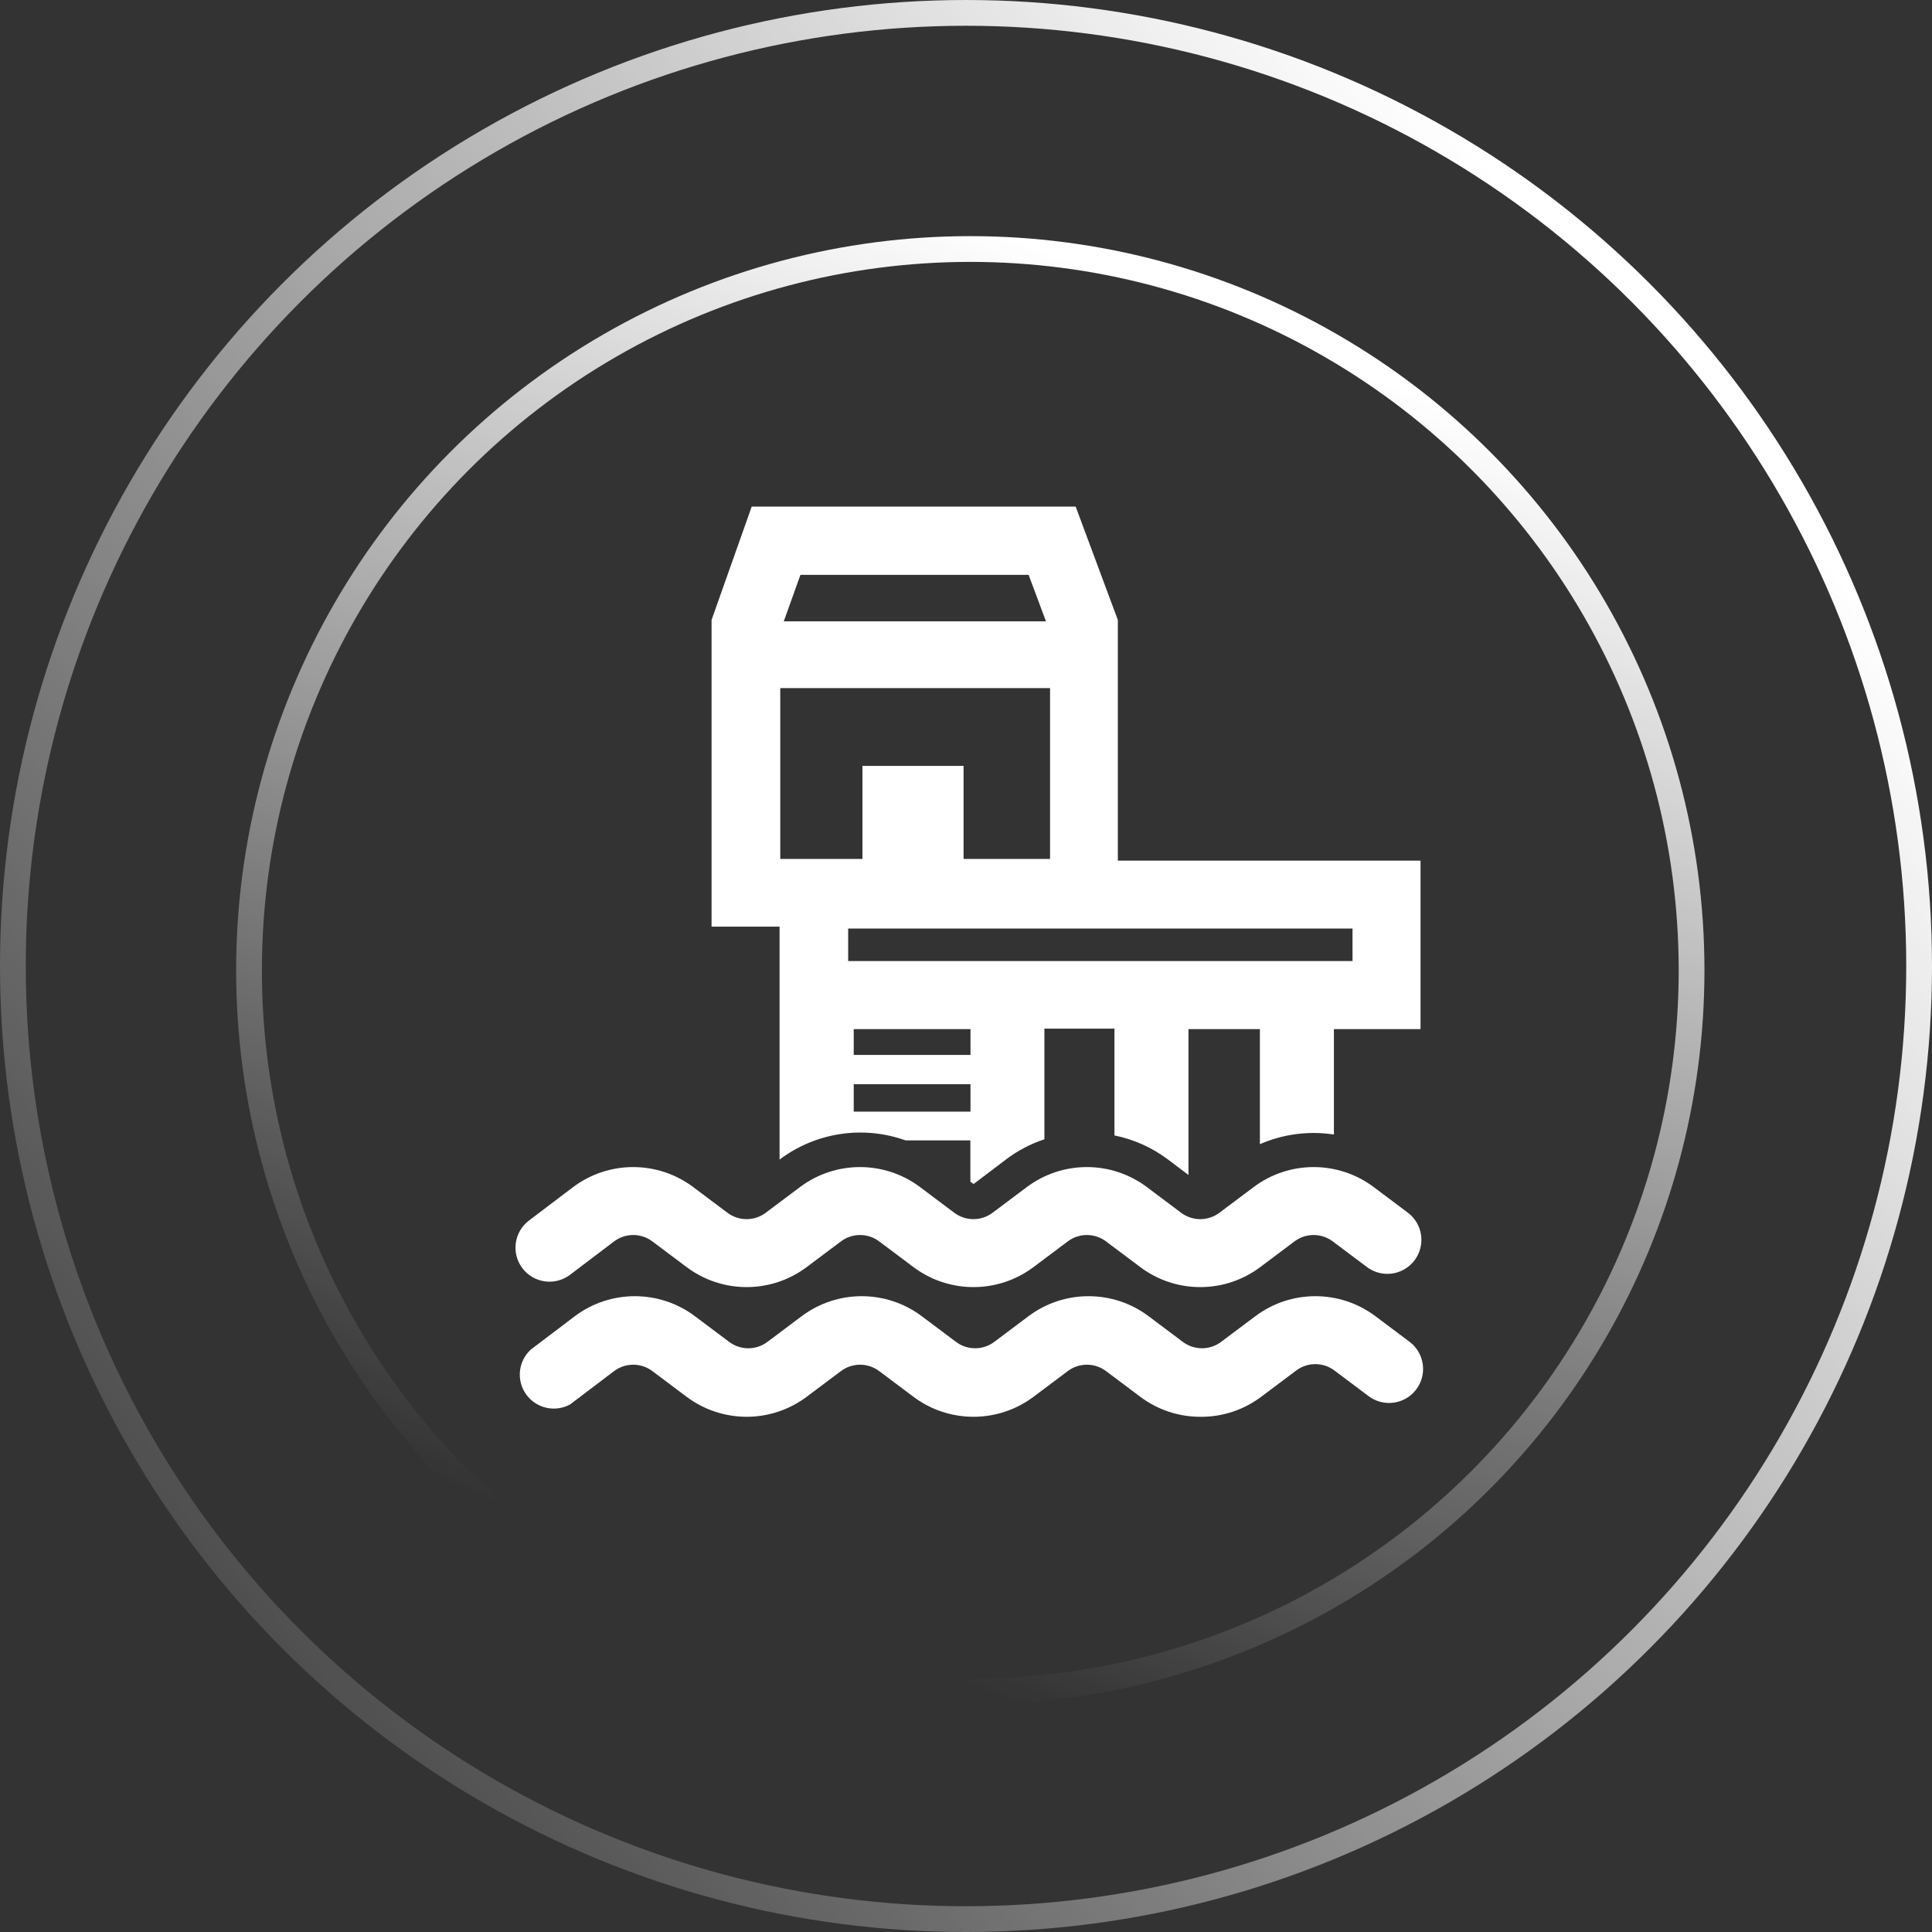
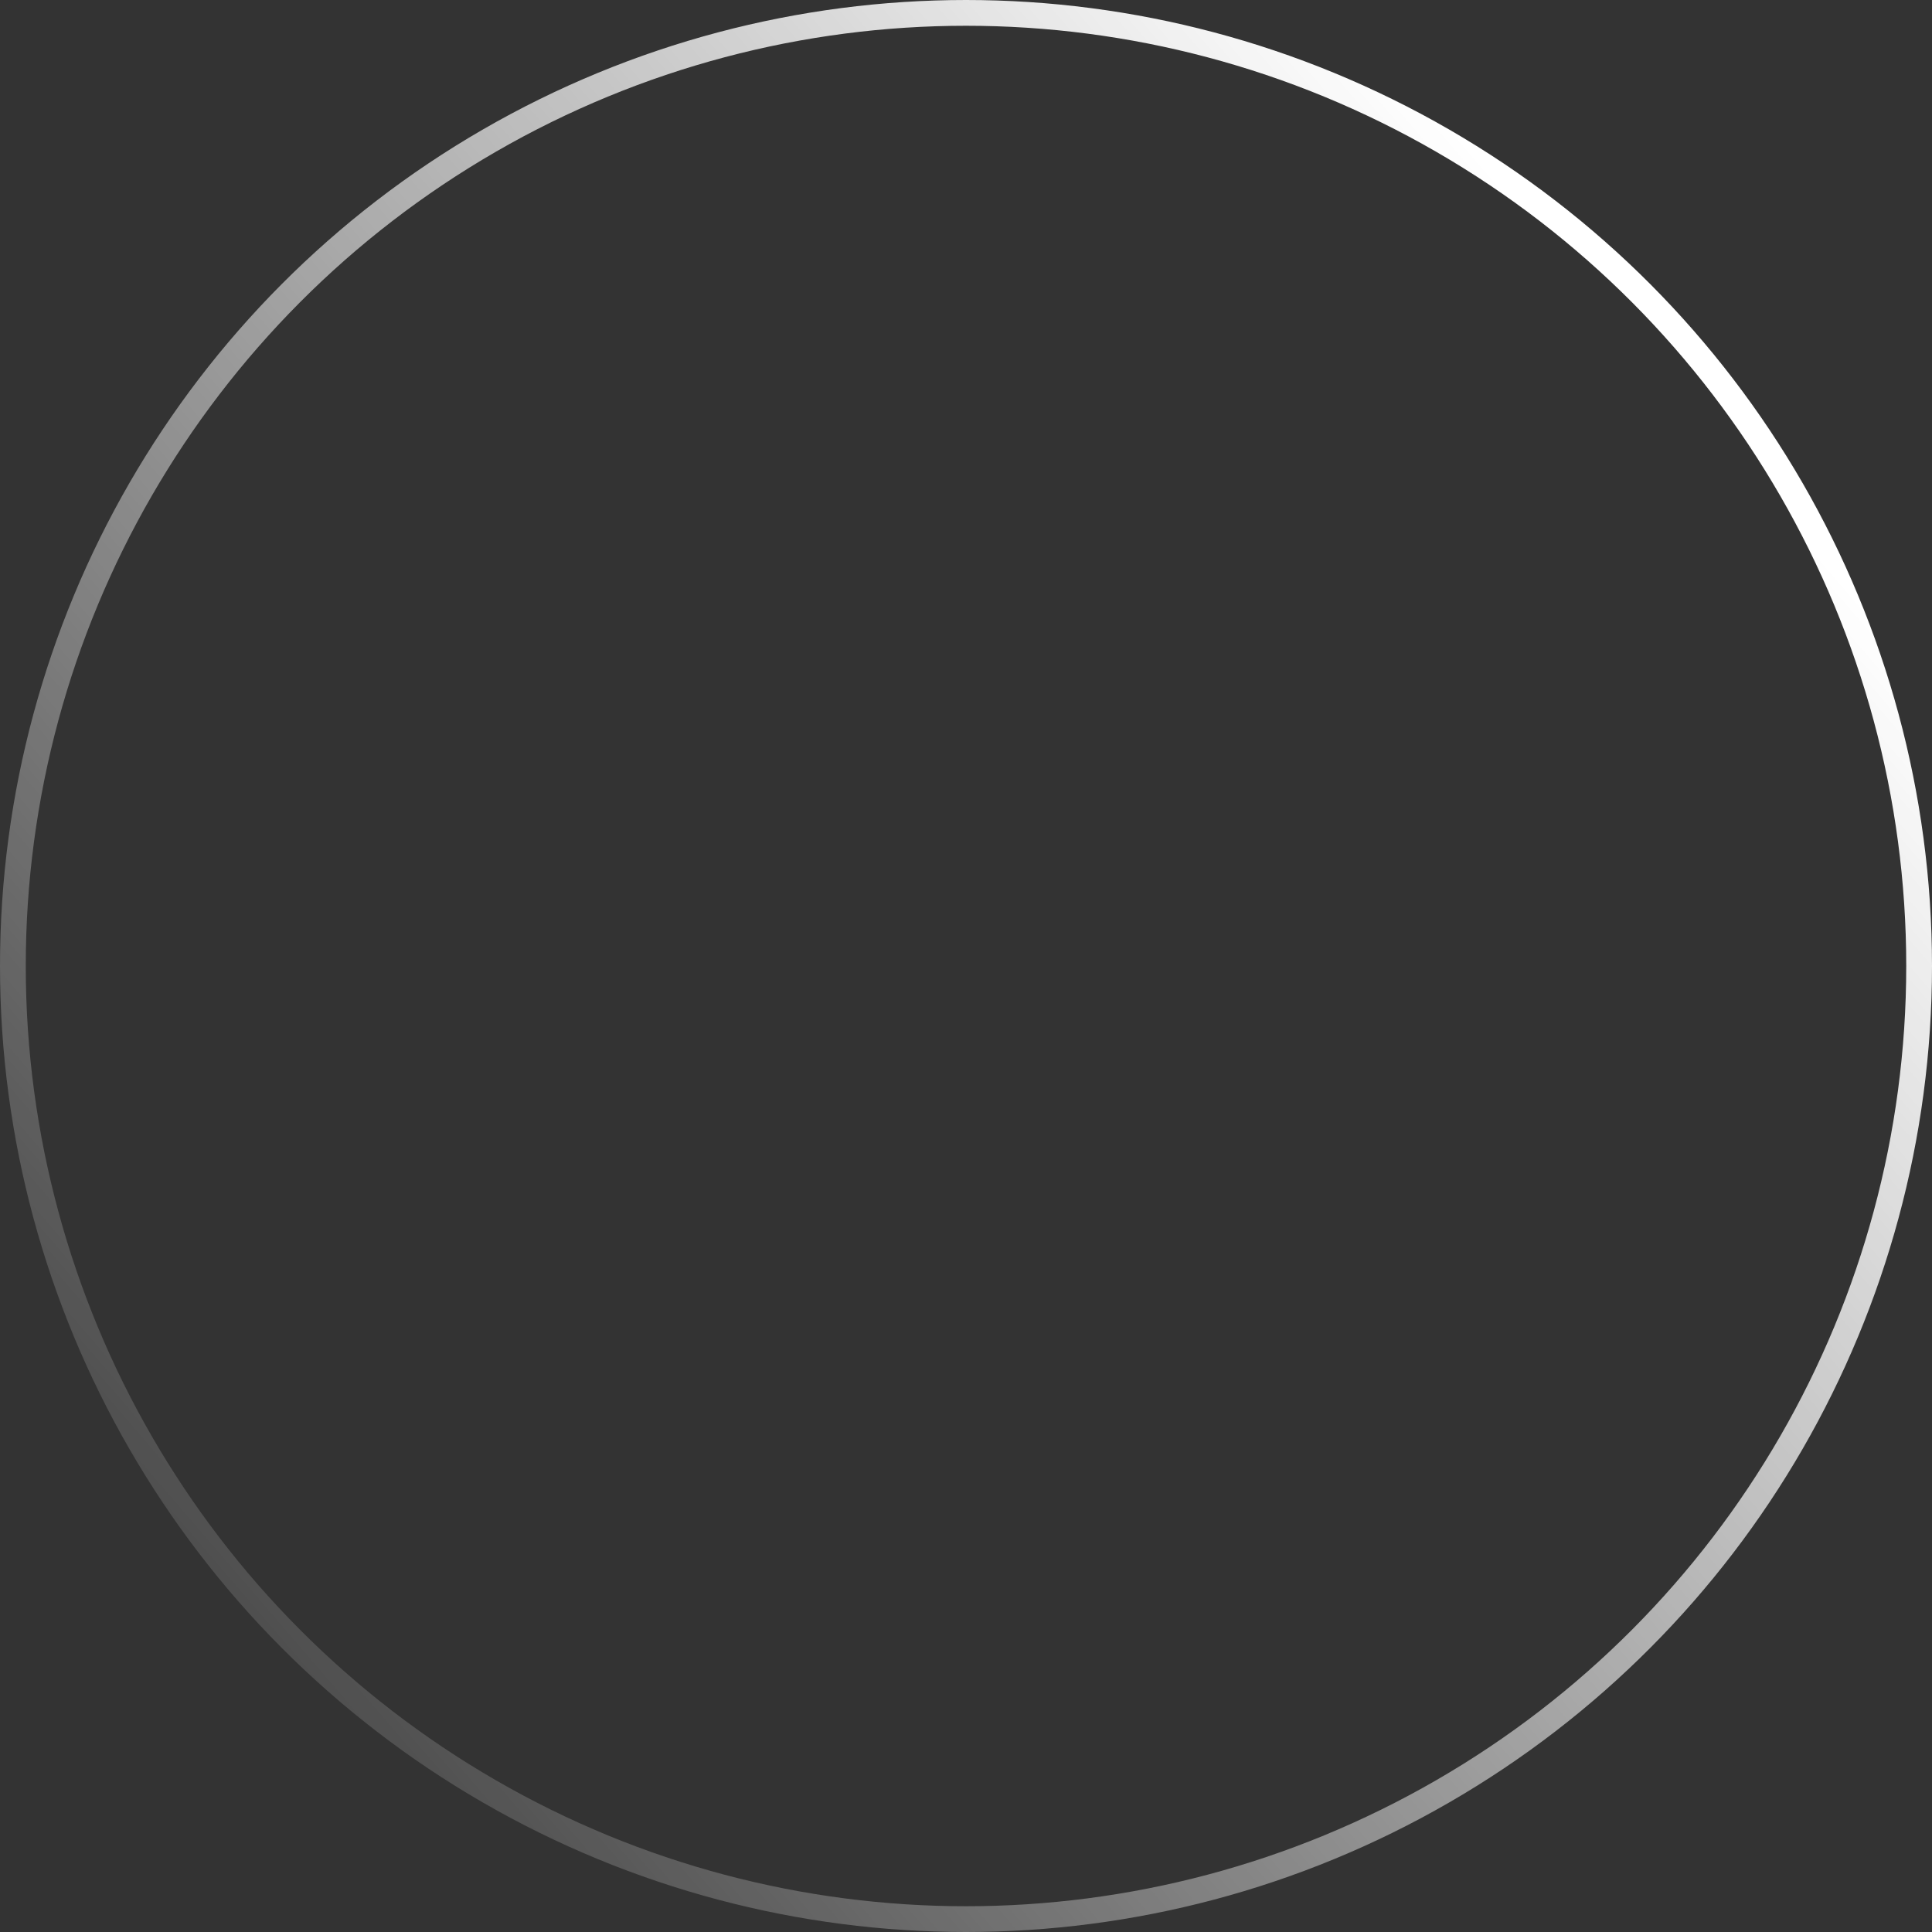
<svg xmlns="http://www.w3.org/2000/svg" width="225px" height="225px" viewBox="0 0 225 225" version="1.1">
  <rect x="0" y="0" width="225" height="225" fill="#333333" stroke="none" />
  <title>haishangpingtai</title>
  <desc>Created with Sketch.</desc>
  <defs>
    <linearGradient x1="84.929%" y1="15.745%" x2="-2.998%" y2="91.417%" id="linearGradient-1">
      <stop stop-color="#FFFFFF" offset="0%" />
      <stop stop-color="#FFFFFF" stop-opacity="0" offset="100%" />
    </linearGradient>
    <linearGradient x1="68.95%" y1="5.555%" x2="34.868%" y2="93.622%" id="linearGradient-2">
      <stop stop-color="#FFFFFF" offset="0%" />
      <stop stop-color="#FFFFFF" stop-opacity="0" offset="100%" />
    </linearGradient>
  </defs>
  <g id="haishangpingtai" stroke="none" stroke-width="1" fill="none" fill-rule="evenodd">
    <circle id="椭圆形" stroke="url(#linearGradient-1)" stroke-width="3" fill-rule="nonzero" cx="112.5" cy="112.5" r="111" />
-     <circle id="椭圆形" stroke="url(#linearGradient-2)" stroke-width="3" fill-rule="nonzero" cx="113" cy="113" r="84" />
    <g id="水文站" transform="translate(60, 59)" fill="#FFFFFF">
-       <path d="M70.184,41.23 L70.184,13.202 L65.273,0 L27.542,0 L22.868,13.202 L22.868,48.914 L30.789,48.914 L30.789,76.044 C34.995,72.875 40.513,72.036 45.47,73.813 L53.009,73.813 L53.009,78.618 L53.378,78.896 L57.141,76.044 C58.497,75.014 60.013,74.216 61.63,73.681 L61.63,60.796 L69.788,60.796 L69.788,73.232 C72.054,73.691 74.188,74.652 76.033,76.044 L78.409,77.839 L78.409,60.848 L86.727,60.848 L86.727,74.249 C89.437,73.069 92.426,72.68 95.348,73.126 L95.348,60.848 L105.434,60.848 L105.434,41.23 L70.184,41.23 Z M33.219,7.948 L59.794,7.948 L61.814,13.361 L31.278,13.361 L33.219,7.948 Z M30.869,41.032 L30.869,21.137 L62.29,21.137 L62.29,41.032 L52.216,41.032 L52.216,30.193 L40.44,30.193 L40.44,41.032 L30.842,41.032 L30.869,41.032 Z M53.088,70.46 L39.424,70.46 L39.424,67.265 L53.022,67.265 L53.022,70.46 L53.088,70.46 Z M53.088,63.858 L39.424,63.858 L39.424,60.848 L53.022,60.848 L53.022,63.858 L53.088,63.858 Z M97.513,52.927 L38.777,52.927 L38.777,49.138 L97.513,49.138 L97.513,52.927 Z M79.796,106 C77.261,106.004 74.794,105.179 72.772,103.65 L68.811,100.679 C67.49,99.685 65.67,99.685 64.349,100.679 L60.389,103.65 C56.235,106.781 50.509,106.781 46.355,103.65 L42.394,100.679 C41.073,99.685 39.253,99.685 37.932,100.679 L33.971,103.65 C29.817,106.781 24.091,106.781 19.937,103.65 L15.977,100.679 C14.656,99.685 12.836,99.685 11.514,100.679 L6.392,104.56 C4.639,105.516 2.449,105.018 1.282,103.399 C0.115,101.779 0.336,99.544 1.798,98.184 L6.92,94.302 C11.074,91.171 16.8,91.171 20.954,94.302 L24.915,97.273 C26.236,98.268 28.056,98.268 29.377,97.273 L33.337,94.302 C37.491,91.171 43.217,91.171 47.371,94.302 L51.332,97.273 C52.653,98.268 54.473,98.268 55.794,97.273 L59.755,94.302 C63.909,91.171 69.635,91.171 73.789,94.302 L77.749,97.273 C79.07,98.268 80.89,98.268 82.212,97.273 L86.172,94.302 C90.326,91.171 96.052,91.171 100.206,94.302 L104.167,97.273 C105.909,98.596 106.249,101.082 104.926,102.824 C103.602,104.567 101.117,104.907 99.374,103.584 L95.414,100.613 C94.092,99.618 92.273,99.618 90.951,100.613 L86.991,103.584 C84.931,105.173 82.397,106.023 79.796,106 Z" id="形状" fill-rule="nonzero" />
-       <path d="M79.796,90.896 C77.261,90.901 74.794,90.076 72.772,88.546 L68.811,85.576 C67.49,84.581 65.67,84.581 64.349,85.576 L60.389,88.546 C56.235,91.678 50.509,91.678 46.355,88.546 L42.394,85.576 C41.073,84.581 39.253,84.581 37.932,85.576 L33.971,88.546 C29.817,91.678 24.091,91.678 19.937,88.546 L15.977,85.576 C14.656,84.581 12.836,84.581 11.514,85.576 L6.392,89.457 C4.649,90.781 2.164,90.441 0.841,88.698 C-0.483,86.956 -0.143,84.47 1.6,83.147 L6.722,79.265 C10.876,76.134 16.602,76.134 20.756,79.265 L24.716,82.236 C26.038,83.23 27.858,83.23 29.179,82.236 L33.139,79.265 C37.293,76.134 43.019,76.134 47.173,79.265 L51.134,82.236 C52.455,83.23 54.275,83.23 55.596,82.236 L59.557,79.265 C63.711,76.134 69.437,76.134 73.591,79.265 L77.551,82.236 C78.872,83.23 80.692,83.23 82.014,82.236 L85.974,79.265 C90.128,76.134 95.854,76.134 100.008,79.265 L103.969,82.236 C105.096,83.092 105.681,84.484 105.503,85.889 C105.325,87.293 104.412,88.496 103.107,89.044 C101.802,89.592 100.304,89.402 99.176,88.546 L95.216,85.576 C93.894,84.581 92.074,84.581 90.753,85.576 L86.793,88.546 C84.778,90.07 82.322,90.895 79.796,90.896 Z" id="路径" />
-     </g>
+       </g>
  </g>
</svg>